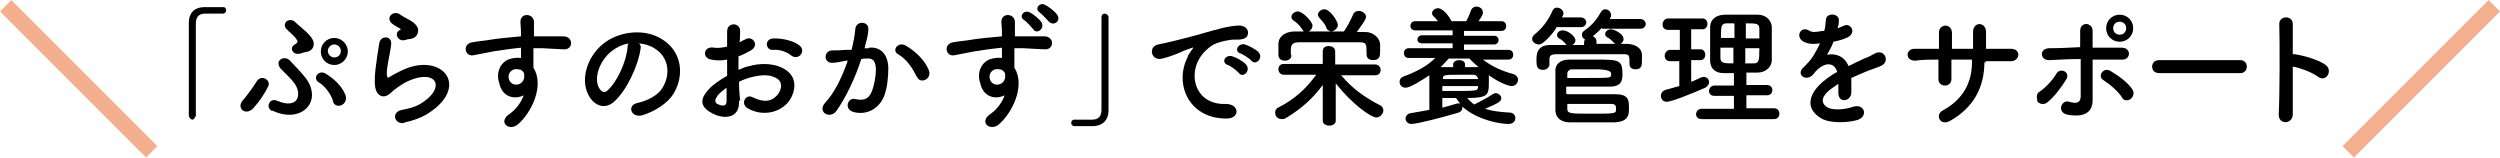
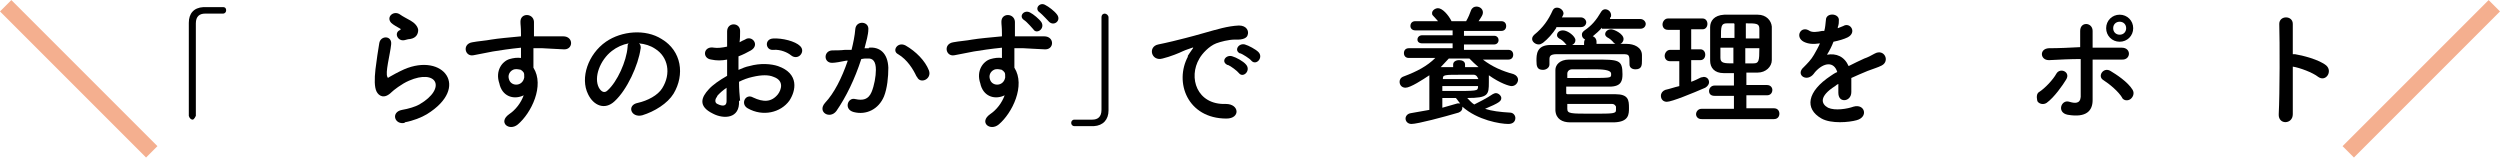
<svg xmlns="http://www.w3.org/2000/svg" id="_レイヤー_2" data-name="レイヤー 2" width="462.12" height="29.13" viewBox="0 0 46.21 2.91">
  <defs>
    <style>
      .cls-1 {
        fill: #f4af8f;
      }
    </style>
  </defs>
  <g id="_モーダル" data-name="モーダル">
    <g>
      <g>
        <path d="M3.62,2.14s-.03,.07-.06,.07-.06-.03-.07-.07c0-.21,0-.46,0-.71,0-.36,0-.73,0-1.01,0-.17,.09-.28,.27-.29,.04,0,.08,0,.12,0,.08,0,.16,0,.24,0,.05,0,.06,.03,.06,.06s-.02,.06-.06,.06h0s-.08,0-.33,0c-.1,0-.17,.05-.17,.18,0,.16,0,.37,0,.61,0,.37,0,.79,0,1.1h0Z" />
-         <path d="M4.5,1.84c.06-.07,.18-.23,.24-.33,.09-.15,.27-.03,.22,.08-.06,.13-.17,.29-.27,.4-.15,.17-.34,0-.19-.15Zm.53,.21c-.13-.06-.05-.25,.09-.19,.4,.17,.46-.12,.33-.31-.06-.09-.2-.22-.26-.28-.13-.16,.07-.25,.16-.16,.09,.09,.22,.23,.3,.33,.33,.44-.09,.86-.62,.6Zm.51-1.06c-.13,.03-.2-.11-.09-.17,.05-.03,.06-.05,.04-.08-.05-.09-.15-.15-.2-.21-.09-.12,.08-.22,.17-.12,.1,.1,.33,.25,.34,.39,0,.07-.03,.14-.14,.16-.03,0-.08,.02-.11,.03Zm.62,.88c-.06-.17-.18-.3-.27-.35-.12-.08,0-.24,.13-.16,.13,.08,.28,.2,.36,.38,.08,.19-.17,.3-.23,.13Zm.02-.67c-.14,0-.25-.11-.25-.25s.11-.25,.25-.25,.25,.12,.25,.25-.11,.25-.25,.25Zm0-.38c-.07,0-.12,.06-.12,.12s.05,.12,.12,.12,.12-.05,.12-.12-.06-.12-.12-.12Z" />
        <path d="M7.48,2.27c-.19,.04-.26-.2-.05-.24,.12-.02,.25-.06,.32-.1,.26-.15,.34-.32,.29-.42-.05-.1-.23-.13-.48-.02-.14,.06-.29,.18-.32,.21-.14,.14-.24,.07-.28-.01-.04-.08-.04-.23-.02-.41,.02-.17,.05-.36,.07-.48,.02-.15,.24-.15,.22,.02-.01,.1-.04,.23-.06,.35-.02,.12-.03,.21-.01,.25,0,.02,.02,.02,.04,0,.05-.03,.16-.09,.27-.14,.72-.31,1.23,.33,.42,.83-.1,.06-.25,.12-.41,.15Zm0-1.53c-.12,.03-.2-.12-.1-.18,.01,0,.04-.02,.02-.03-.05-.03-.13-.07-.17-.11-.1-.11,.05-.24,.17-.15,.04,.03,.12,.07,.19,.11,.07,.04,.13,.1,.14,.17,0,.07-.03,.15-.15,.17-.03,0-.06,.01-.1,.02Z" />
        <path d="M9.23,1.54c-.08-.23,.05-.41,.19-.45,.07-.02,.14-.03,.21-.02,0-.05,0-.12,0-.19-.2,.02-.4,.05-.52,.07-.17,.03-.29,.06-.36,.07-.16,.03-.21-.21-.02-.24,.1-.02,.25-.03,.35-.05,.12-.02,.34-.04,.55-.06v-.04c0-.15-.01-.16-.01-.23,0-.17,.24-.16,.25,0,0,.06,0,.17,0,.23,0,.01,0,.02,0,.04,.07,0,.13,0,.18,0,.12,0,.2,0,.36,0,.2,0,.19,.26,0,.24-.17-.01-.23-.01-.38-.02-.06,0-.11,0-.17,0,0,.08,0,.15,0,.22,0,.03,0,.08,0,.14,.21,.33-.04,.84-.29,1.05-.16,.13-.37-.04-.16-.19,.12-.08,.22-.21,.27-.35-.16,.08-.37,.04-.44-.18Zm.4-.25s-.1-.03-.15,0c-.06,.03-.1,.1-.07,.18,.04,.13,.25,.13,.28-.04,0-.05,0-.07-.01-.09-.01-.01-.02-.03-.04-.04Z" />
        <path d="M11.84,.9c-.04,.3-.25,.76-.48,.97-.18,.17-.39,.08-.49-.13-.15-.3,0-.74,.33-.97,.29-.2,.73-.24,1.03-.05,.37,.22,.43,.66,.22,1.01-.11,.18-.35,.33-.58,.4-.21,.05-.29-.19-.08-.23,.18-.04,.37-.14,.45-.27,.17-.27,.11-.58-.13-.73-.09-.06-.19-.09-.3-.1,.03,.02,.04,.06,.03,.11Zm-.53,.04c-.22,.17-.34,.49-.24,.68,.04,.07,.1,.11,.16,.05,.18-.16,.35-.54,.37-.8,0-.03,0-.05,.02-.07-.11,.02-.22,.07-.31,.14Z" />
        <path d="M13.66,1.86c.02,.34-.29,.34-.48,.24-.29-.14-.21-.31-.08-.45,.07-.08,.2-.17,.34-.25,0-.1,0-.2,0-.3-.1,.02-.2,.02-.29,0-.18-.02-.15-.26,.05-.22,.06,.01,.15,0,.24-.02,0-.11,0-.19,0-.28,0-.18,.25-.17,.24,0,0,.05,0,.13-.01,.2,.04-.02,.07-.04,.1-.05,.13-.09,.28,.1,.11,.2-.07,.04-.15,.08-.23,.11,0,.07,0,.16,0,.25,.07-.03,.14-.06,.2-.07,.21-.06,.41-.04,.53,0,.4,.14,.33,.46,.21,.64-.16,.22-.49,.3-.77,.14-.14-.08-.04-.28,.1-.2,.19,.09,.34,.09,.46-.06,.06-.08,.12-.25-.08-.32-.09-.04-.22-.04-.39,0-.09,.02-.17,.05-.25,.09,0,.13,.01,.25,.02,.35Zm-.4-.08c-.05,.05-.05,.12,0,.14,.1,.05,.17,.04,.17-.05,0-.06,0-.15,0-.25-.07,.05-.13,.1-.18,.16Zm1.36-.76c-.06-.05-.19-.11-.32-.1-.15,.02-.18-.2-.01-.21s.41,.05,.5,.14c.06,.06,.04,.13,0,.17-.04,.04-.11,.05-.17,0Z" />
        <path d="M16.06,.88c.2-.02,.35,.1,.36,.37,0,.17-.02,.38-.08,.53-.1,.24-.33,.35-.56,.29-.19-.05-.11-.28,.03-.24,.14,.03,.24,.01,.3-.13,.05-.12,.08-.29,.08-.41,0-.15-.05-.22-.16-.21-.04,0-.07,0-.11,.01-.12,.37-.28,.7-.46,.96-.12,.16-.36,.02-.21-.15,.17-.18,.31-.46,.42-.78h-.03c-.1,.02-.2,.04-.26,.04-.16,0-.16-.22,0-.23,.07,0,.15,0,.24-.01h.12c.03-.12,.06-.26,.07-.39,.02-.16,.26-.14,.24,.02,0,.08-.04,.23-.07,.34h.08Zm.88,.53c-.06-.13-.17-.31-.34-.41-.12-.06-.01-.24,.14-.16,.19,.11,.36,.28,.43,.46,.06,.16-.16,.26-.22,.12Z" />
        <path d="M18.12,1.54c-.08-.23,.05-.41,.19-.45,.07-.02,.14-.03,.21-.02,0-.05,0-.12,0-.19-.2,.02-.4,.05-.52,.07-.17,.03-.29,.06-.36,.07-.16,.03-.21-.21-.02-.24,.1-.02,.25-.03,.35-.05,.12-.02,.34-.04,.55-.06v-.04c0-.15-.01-.16-.01-.23,0-.17,.24-.16,.25,0,0,.06,0,.17,0,.23,0,.01,0,.02,0,.04,.07,0,.13,0,.18,0,.12,0,.2,0,.36,0,.2,0,.19,.26,0,.24-.17-.01-.23-.01-.38-.02-.05,0-.11,0-.17,0,0,.08,0,.15,0,.22,0,.03,0,.08,0,.14,.21,.33-.04,.84-.29,1.05-.16,.13-.37-.04-.16-.19,.12-.08,.22-.21,.27-.35-.16,.08-.37,.04-.44-.18Zm.4-.25s-.1-.03-.15,0c-.06,.03-.1,.1-.07,.18,.04,.13,.25,.13,.28-.04,0-.05,0-.07-.01-.09-.01-.01-.02-.03-.04-.04Zm.58-.75s-.12-.14-.17-.17c-.11-.07,0-.2,.11-.14,.06,.03,.17,.12,.21,.18,.07,.12-.09,.23-.15,.13Zm.29-.14s-.13-.14-.17-.17c-.11-.07,0-.2,.1-.14,.06,.03,.17,.11,.22,.18,.08,.11-.06,.22-.15,.13Z" />
        <path d="M20.36,.32c0-.05,.03-.07,.06-.07,.03,0,.07,.03,.07,.07,0,.21,0,.46,0,.71,0,.36,0,.73,0,1.01,0,.17-.1,.28-.27,.29-.06,0-.11,0-.16,0-.07,0-.13,0-.2,0-.04,0-.06-.03-.06-.06s.02-.06,.06-.06h0s.08,0,.33,0c.1,0,.17-.05,.17-.18,0-.14,0-.33,0-.54,0-.39,0-.84,0-1.17h0Z" />
        <path d="M21.95,1.04s.05-.08,.08-.12c.04-.05,.03-.05-.02-.03-.18,.06-.14,.06-.3,.12-.08,.03-.14,.05-.22,.07-.21,.06-.28-.22-.08-.26,.05-.01,.19-.04,.27-.06,.12-.03,.33-.08,.57-.15,.25-.07,.44-.13,.65-.14,.15,0,.19,.11,.16,.18-.01,.04-.07,.09-.23,.08-.12,0-.27,.04-.35,.07-.13,.05-.26,.19-.31,.28-.21,.35-.05,.86,.49,.84,.25,0,.27,.27,.01,.27-.72,0-.97-.67-.71-1.15Zm.74,.16c-.13-.06-.03-.2,.09-.16,.07,.02,.2,.09,.25,.15,.1,.11-.05,.26-.13,.16-.03-.04-.15-.13-.2-.15Zm.24-.21c-.13-.05-.04-.2,.08-.17,.07,.02,.2,.09,.25,.14,.1,.1-.04,.26-.13,.16-.03-.04-.16-.12-.21-.14Z" />
-         <path d="M24.69,2.23c0,.06-.06,.09-.12,.09s-.12-.03-.12-.09h0s0-.66,0-.66c-.18,.24-.38,.43-.68,.61-.03,.02-.05,.02-.08,.02-.07,0-.12-.05-.12-.12,0-.04,.02-.08,.07-.1,.29-.15,.49-.33,.69-.6h-.6s0,0,0,0c-.06,0-.1-.05-.1-.1s.03-.1,.1-.1h.72s0-.23,0-.23c0-.02,0-.1,.11-.1,.06,0,.12,.03,.12,.1h0s0,.24,0,.24h.74c.06,0,.1,.05,.1,.1s-.03,.1-.1,.1h-.63c.21,.25,.44,.41,.71,.55,.05,.02,.07,.06,.07,.1,0,.06-.06,.13-.13,.13-.1,0-.45-.25-.75-.63v.68s0,0,0,0Zm-.82-1.21c0,.07-.06,.1-.12,.1s-.12-.03-.12-.11c0-.03,0-.06,0-.09,0-.03,0-.07,0-.11,0-.11,.09-.22,.28-.23h.19s-.02-.02-.03-.04c-.05-.08-.1-.12-.17-.17-.02-.02-.03-.04-.03-.06,0-.05,.06-.1,.12-.1,.09,0,.27,.19,.27,.26,0,.05-.03,.09-.07,.11,.21,0,.43,0,.65,0,.06-.08,.13-.22,.17-.31,.02-.05,.06-.07,.11-.07,.06,0,.13,.05,.13,.11,0,.06-.14,.23-.17,.28,.05,0,.11,0,.16,0,.13,0,.27,.1,.27,.24,0,.03,0,.07,0,.11,0,.08,0,.17-.13,.17-.06,0-.12-.03-.12-.1h0c0-.21,0-.23-.15-.23-.19,0-.4,0-.61,0-.17,0-.34,0-.48,0-.13,0-.15,.04-.16,.12v.11h0Zm.73-.44s-.07-.02-.08-.06c-.03-.09-.09-.14-.14-.2-.01-.02-.02-.03-.02-.05,0-.05,.06-.1,.12-.1,.11,0,.25,.23,.25,.29s-.07,.12-.13,.12Z" />
        <path d="M27.9,1.1h-.49c.17,.13,.35,.21,.57,.27,.05,.02,.08,.06,.08,.1,0,.06-.05,.12-.12,.12-.04,0-.21-.05-.42-.2,0,.04,0,.09,0,.13,0,.23-.01,.29-.4,.29,.04,.04,.08,.09,.13,.12,.08-.04,.24-.12,.34-.19,.02-.01,.04-.02,.06-.02,.05,0,.1,.05,.1,.09,0,.06-.04,.09-.3,.2,.12,.04,.28,.06,.46,.07,.06,0,.1,.05,.1,.1,0,.06-.04,.11-.13,.11-.15,0-.57-.07-.85-.32,0,0,0,.02,0,.02,0,.04-.02,.07-.07,.09-.27,.08-.76,.21-.87,.21-.07,0-.11-.05-.11-.1,0-.04,.03-.09,.1-.1,.11-.02,.23-.04,.34-.06,0-.22,0-.45,0-.61,0-.01,0-.02,0-.03-.12,.08-.35,.23-.44,.23-.07,0-.11-.05-.11-.11,0-.04,.02-.08,.08-.1,.24-.09,.43-.19,.58-.34h-.49s0,0,0,0c-.06,0-.09-.04-.09-.09s.03-.09,.09-.09h.81s0-.09,0-.09h-.56c-.06,0-.09-.03-.09-.07,0-.04,.03-.08,.09-.08h.56s0-.09,0-.09h-.69c-.06,0-.09-.04-.09-.08,0-.05,.03-.09,.09-.09h.42s-.06-.07-.09-.1c-.02-.02-.02-.03-.02-.05,0-.05,.06-.09,.11-.09,.08,0,.19,.12,.25,.24h.27c.04-.07,.07-.14,.09-.2,.02-.05,.06-.07,.1-.07,.06,0,.12,.04,.12,.11,0,.04-.02,.07-.08,.16h.42c.06,0,.09,.04,.09,.09s-.03,.09-.09,.09h-.69s0,.09,0,.09h.56c.05,0,.08,.04,.08,.08,0,.04-.03,.08-.08,.08h-.56s0,.1,0,.1h.82c.06,0,.09,.04,.09,.09s-.03,.09-.09,.09h0Zm-.81,.14c.06,0,.12,0,.17,0,.03,0,.05,0,.07,0-.06-.05-.12-.11-.17-.16h-.38c-.05,.05-.1,.11-.15,.16,.02,0,.04,0,.05,0,.06,0,.12,0,.18,0v-.05c0-.05,.05-.08,.11-.08,.05,0,.11,.02,.11,.08v.05Zm-.43,.75c.11-.03,.21-.06,.28-.08,0,0,.02,0,.03,0,0,0,.01,0,.02,0-.03-.03-.05-.07-.08-.1-.08,0-.17,0-.25,0v.18Zm.66-.4h-.66v.09h.15c.5,0,.5,0,.51-.07v-.02Zm0-.14s-.02-.07-.08-.07c-.06,0-.13,0-.2,0-.36,0-.37,0-.37,.08h0s.66,0,.66,0h0Z" />
        <path d="M28.77,.51c-.07,.11-.16,.21-.25,.28-.03,.02-.05,.03-.08,.03-.06,0-.12-.05-.12-.1,0-.03,.01-.05,.04-.08,.16-.13,.26-.27,.34-.45,.02-.04,.05-.05,.08-.05,.06,0,.12,.05,.12,.11,0,0,0,.02-.03,.07h.35c.06,0,.1,.05,.1,.09s-.03,.09-.1,.09h-.46Zm.84,0c-.05,.06-.11,.11-.17,.16,.04,.01,.07,.05,.07,.1v.04c.12,0,.24,0,.35,0,0,0-.02-.01-.03-.02-.04-.05-.08-.08-.12-.1-.03-.02-.04-.04-.04-.06,0-.05,.05-.09,.11-.09,.05,0,.23,.08,.23,.18,0,.04-.03,.08-.06,.09h.12c.13,0,.28,.06,.28,.21,0,.03,0,.05,0,.09,0,.09,0,.17-.12,.17-.06,0-.11-.03-.11-.09h0c0-.18,0-.19-.13-.19-.19,0-.44,0-.68,0-.2,0-.39,0-.53,0-.13,0-.14,.04-.14,.1v.09h0c0,.06-.06,.1-.12,.1-.11,0-.12-.07-.12-.17,0-.11,0-.29,.26-.29,.1,0,.2,0,.3,0,0,0-.02-.01-.02-.02-.04-.05-.08-.08-.12-.1-.03-.02-.04-.04-.04-.06,0-.05,.04-.09,.11-.09,.09,0,.23,.11,.23,.18,0,.04-.02,.07-.06,.09,.07,0,.14,0,.22,0v-.04s0-.05,.02-.06c-.04-.02-.06-.05-.06-.09,0-.03,.01-.05,.05-.08,.13-.09,.21-.18,.31-.35,.02-.03,.05-.04,.07-.04,.06,0,.11,.05,.11,.11,0,.02,0,.03-.02,.05v.02s.56,0,.56,0c.06,0,.1,.05,.1,.09s-.03,.09-.1,.09h-.71Zm-.64,1.23c.74,0,.8,0,.89,0,.24,0,.25,.11,.25,.25,0,.12,0,.26-.27,.27-.12,0-.29,0-.46,0-.13,0-.26,0-.36,0-.14,0-.26-.06-.27-.22,0-.11,0-.23,0-.35,0-.14,0-.27,0-.4,0-.09,.08-.19,.25-.19,.16,0,.32,0,.48,0,.44,0,.51,0,.51,.27,0,.12-.02,.23-.24,.23-.12,0-.25,0-.38,0-.16,0-.31,0-.42,0v.13Zm0-.3c.08,0,.18,0,.28,0,.52,0,.52,0,.53-.05,0,0,0-.02,0-.03q0-.08-.28-.08c-.15,0-.32,0-.44,0-.06,0-.09,.04-.09,.08v.08Zm.9,.53s-.02-.05-.07-.05c-.13,0-.34,0-.53,0-.11,0-.22,0-.3,0,0,.03,0,.06,0,.09,0,.09,.06,.09,.45,.09,.41,0,.45,0,.45-.07v-.05Z" />
        <path d="M31.05,1.13h-.18c-.07,0-.1-.05-.1-.1,0-.05,.04-.11,.1-.11h.18v-.37h-.22c-.07,0-.1-.05-.1-.1,0-.05,.04-.11,.1-.11h.64c.06,0,.09,.05,.09,.1s-.03,.1-.09,.1h-.21v.37h.17c.06,0,.09,.05,.09,.1s-.03,.1-.09,.1h-.17v.4c.06-.02,.12-.05,.18-.08,.02,0,.04-.01,.05-.01,.06,0,.1,.04,.1,.1,0,.03-.02,.07-.07,.1-.23,.1-.62,.26-.71,.26-.07,0-.11-.05-.11-.11,0-.05,.03-.09,.08-.11,.09-.02,.17-.05,.26-.07v-.47Zm.4,1.07c-.07,0-.1-.05-.1-.09,0-.05,.04-.1,.1-.1h.6v-.24h-.36c-.07,0-.1-.04-.1-.09s.04-.1,.1-.1h.36v-.23c-.07,0-.13,0-.19,0-.17,0-.25-.1-.25-.23,0-.1,0-.21,0-.31s0-.22,0-.31c0-.11,.07-.22,.26-.23,.1,0,.2,0,.3,0s.21,0,.32,0c.16,0,.25,.11,.26,.22,0,.11,0,.22,0,.33,0,.1,0,.2,0,.29,0,.12-.11,.23-.26,.23-.07,0-.14,0-.21,0v.23h.38c.07,0,.1,.05,.1,.09,0,.05-.03,.1-.1,.1h-.38v.24h.51c.07,0,.1,.05,.1,.1s-.03,.1-.1,.1h-1.33Zm.6-1.77s-.09,0-.13,0c-.11,0-.11,.06-.11,.27h.25V.44Zm0,.45h-.25c0,.06,0,.13,0,.19,0,.1,.08,.1,.24,.1v-.29Zm.47-.17c0-.06,0-.12,0-.18,0-.1-.06-.1-.25-.1v.28h.26Zm-.26,.17v.29s.1,0,.15,0c.1,0,.11-.04,.11-.28h-.26Z" />
        <path d="M33.97,.52s.07-.03,.1-.04c.13-.08,.26,.12,.08,.21-.06,.03-.16,.06-.26,.08-.03,.08-.07,.16-.12,.24,.17-.03,.32,.03,.4,.21,.1-.05,.2-.1,.29-.14,.06-.02,.12-.05,.19-.09,.18-.1,.29,.14,.13,.22-.08,.04-.13,.05-.26,.1-.1,.04-.21,.09-.3,.13,0,.08,0,.18,0,.26,0,.1-.07,.15-.13,.15-.06,0-.11-.04-.11-.14,0-.05,0-.11,0-.16-.02,.01-.04,.02-.06,.04-.3,.19-.26,.33-.13,.4,.13,.06,.36,.02,.47-.02,.21-.06,.28,.19,.06,.25-.14,.04-.47,.07-.65-.03-.32-.18-.27-.5,.17-.79,.03-.02,.07-.05,.12-.07-.06-.2-.25-.18-.41,0,0,0,0,0,0,0-.02,.03-.04,.05-.05,.06-.13,.12-.31-.02-.16-.15,.06-.06,.14-.14,.19-.23,.04-.07,.08-.14,.11-.21-.13,.02-.22,.01-.3-.03-.17-.09-.05-.31,.11-.2,.05,.03,.14,.02,.23,0,0,0,.02,0,.04,0,.02-.07,.02-.12,.03-.2,0-.14,.23-.13,.24-.01,0,.05,0,.09-.02,.14h0Z" />
-         <path d="M36.68,1.14c0,.46-.19,.84-.63,1.09-.19,.11-.29-.11-.14-.19,.37-.2,.54-.51,.54-.89v-.05c-.13,0-.26,0-.38,0,0,.14,0,.26,0,.36,0,.08-.06,.12-.12,.12s-.12-.04-.12-.12c0-.1,0-.22,0-.36-.15,0-.3,0-.43,.02-.19,0-.18-.22-.01-.22,.14,0,.29,0,.45,0,0-.11,0-.22,0-.3,0-.16,.23-.18,.24,0,0,.08,0,.19,0,.3,.13,0,.26,0,.39,0,0-.12,0-.24,0-.31,0-.2,.24-.19,.24,0,0,.1,0,.2,0,.31,.15,0,.31,0,.45,0,.22,0,.17,.24,0,.23-.15,0-.3,0-.46,0v.04Z" />
        <path d="M37.66,1.87s-.04-.13,.03-.17c.11-.07,.26-.23,.32-.34,.07-.12,.27-.03,.18,.11-.06,.1-.22,.33-.36,.43-.06,.04-.14,.02-.17-.03Zm.21-.76c-.16,0-.18-.21,0-.22,.19,0,.39-.01,.58-.02,0-.13,0-.24,0-.3,0-.18,.23-.16,.23,0,0,.07,0,.18,0,.31,.18,0,.37,0,.54,0,.18,0,.17,.23,0,.22-.18,0-.36,0-.54,0,0,.19,0,.4,0,.57,0,.08,0,.11,0,.18,0,.19-.11,.33-.46,.27-.21-.04-.12-.29,.03-.24,.1,.03,.2,.04,.21-.09,0-.17,0-.44,0-.7-.19,0-.39,.01-.58,.02Zm1.36,.7c-.07-.12-.24-.26-.35-.33-.12-.07,0-.25,.13-.17,.1,.06,.32,.2,.41,.35,.04,.07,0,.14-.04,.17s-.12,.04-.16-.03Zm-.05-1.04c-.14,0-.25-.11-.25-.25s.11-.25,.25-.25,.25,.11,.25,.25-.11,.25-.25,.25Zm0-.37c-.07,0-.12,.05-.12,.12s.05,.12,.12,.12,.12-.05,.12-.12-.05-.12-.12-.12Z" />
-         <path d="M39.91,1.35c-.09,0-.13-.06-.13-.12s.04-.12,.13-.12h1.5c.08,0,.12,.06,.12,.12,0,.06-.04,.12-.12,.12h-1.5Z" />
        <path d="M42.38,2.11c0,.19-.27,.2-.26,0,.02-.39,.02-1.33,.01-1.67,0-.16,.25-.16,.25,0,0,.12,0,.33,0,.56,.01,0,.03,0,.04,0,.13,.02,.45,.1,.58,.21,.12,.11-.01,.31-.15,.21-.1-.08-.34-.17-.47-.19,0,.33,0,.68,0,.87Z" />
      </g>
      <g>
        <polygon class="cls-1" points="2.7 2.91 0 .21 .21 0 2.91 2.7 2.7 2.91" />
        <polygon class="cls-1" points="43.51 2.91 43.3 2.7 46 0 46.21 .21 43.51 2.91" />
      </g>
    </g>
  </g>
</svg>